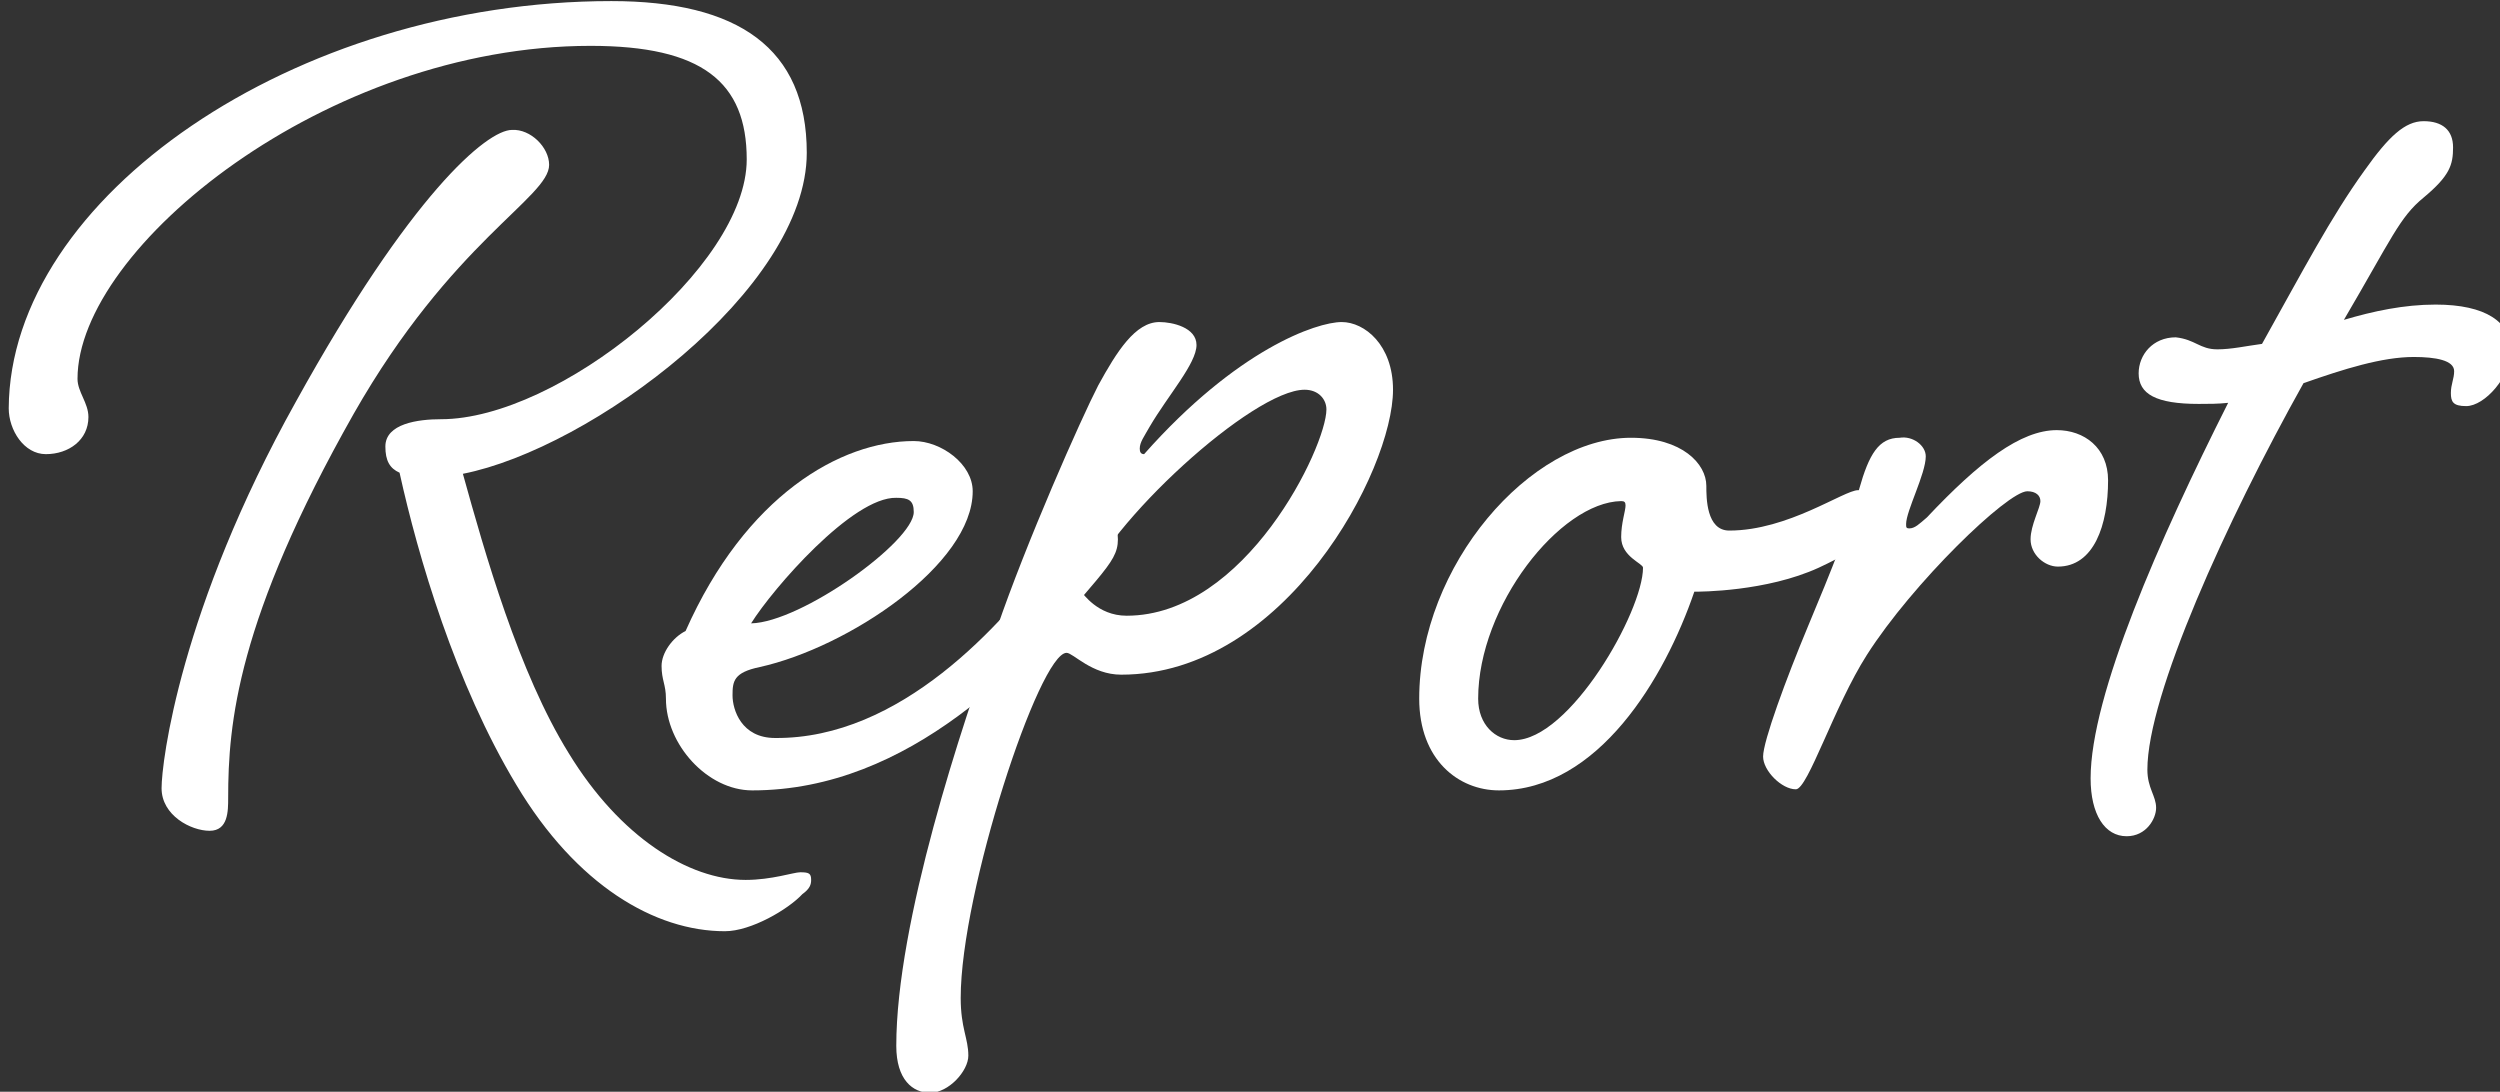
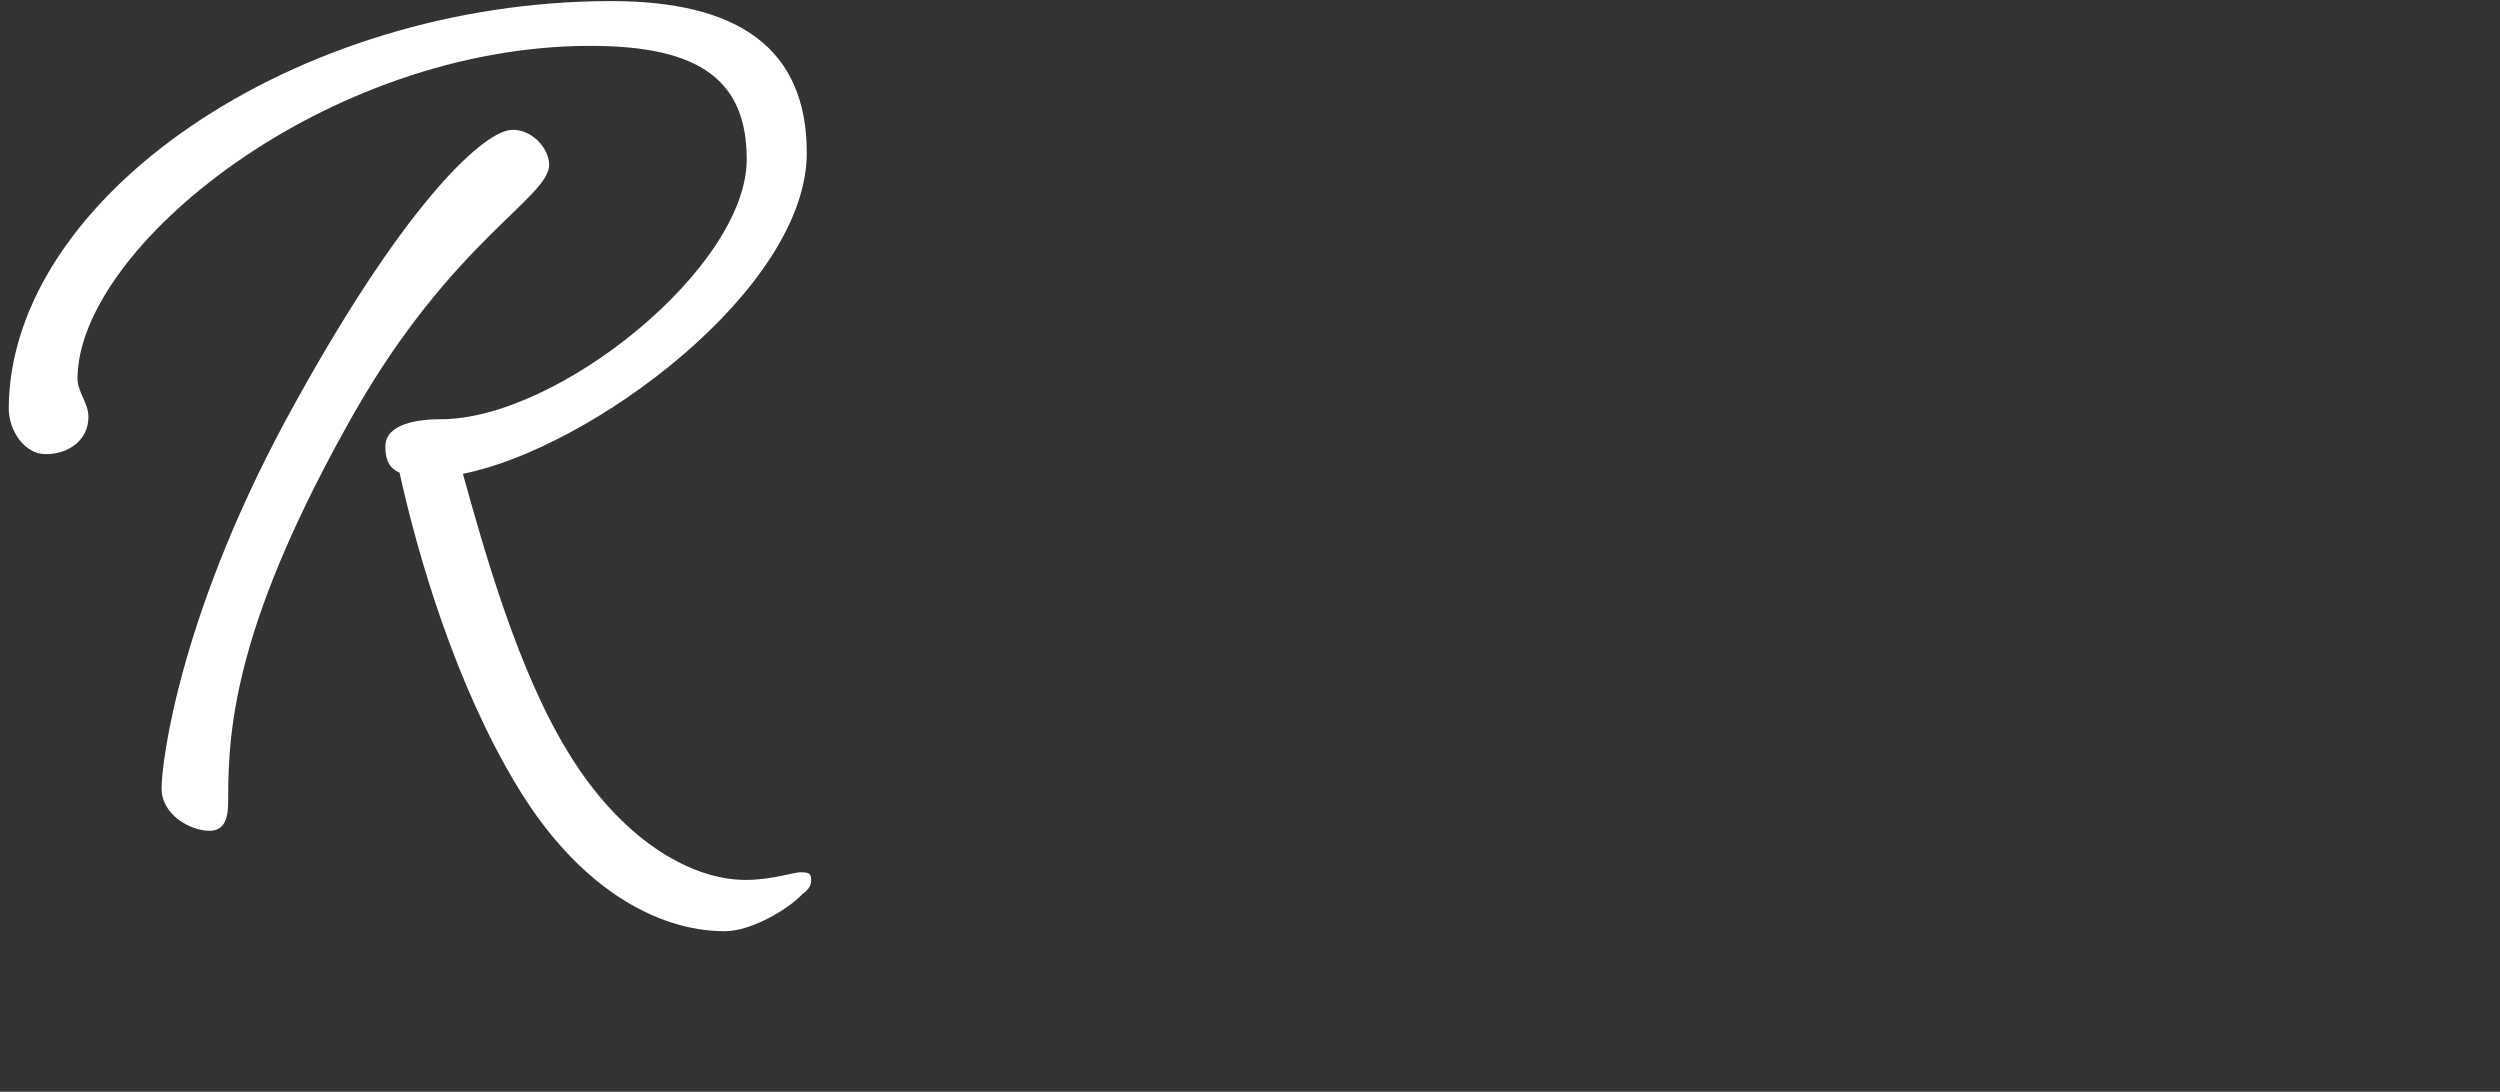
<svg xmlns="http://www.w3.org/2000/svg" version="1.1" id="レイヤー_1" x="0" y="0" viewBox="0 0 229 100" xml:space="preserve">
  <rect x="0" y="0" width="229" height="100" fill="#333333" stroke="none" />
  <style>.st0{fill:#fff}</style>
  <path class="st0" d="M42.4 43.4c2 7.2 5.1 18.2 9.7 25.6 4.7 7.7 11 11.6 16.2 11.6 2.4 0 4.4-.7 5-.7.8 0 1 .1 1 .7 0 .4-.1.8-.8 1.3-1.3 1.4-4.7 3.4-7.1 3.4-6.4 0-13.6-4.2-19.1-13.4-5.6-9.3-9-20.9-10.7-28.6-.9-.4-1.3-1.1-1.3-2.4 0-2.1 3-2.5 5.1-2.5 10.7 0 28-13.9 28-23.8 0-7.1-4.1-10.4-14.3-10.4-24.2 0-47 18.5-47 30.5 0 1.2 1 2.2 1 3.5 0 2.1-1.8 3.4-3.9 3.4-2 0-3.4-2.2-3.4-4.2C.9 18.1 27 .1 56 .1 67.6.1 73.9 4.4 73.9 14c0 12.5-19.8 27.1-31.5 29.4zm7.9-28.3c0 3-8.9 7-17.9 22.8-10.7 18.9-11.5 28.4-11.5 35.2 0 1.2 0 3-1.7 3s-4.4-1.4-4.4-3.9c0-2.4 1.7-16.4 12.3-35.4 10.5-19 17.5-24.9 19.8-24.9 1.7-.1 3.4 1.6 3.4 3.2z" />
-   <path class="st0" d="M96.5 50.9c1.6-2 2.7-3.3 4.1-3.3s1.8.8 1.8 1.8c0 1.2-.5 2-2 3.8-6.3 7.5-17 19.2-31.5 19.2-4.1 0-7.9-4.2-7.9-8.4 0-1.3-.4-1.7-.4-3 0-1.2 1-2.6 2.2-3.2C68.3 45.4 77 40.4 83.7 40.4c2.5 0 5.4 2.1 5.4 4.6 0 6.7-11.4 14.3-19.5 16.1-2.4.5-2.5 1.3-2.5 2.6s.8 3.9 3.9 3.9c11.5.1 20.8-10.4 25.5-16.7zm-27.7 6.2c4.6-.1 14.9-7.5 14.9-10.2 0-1.1-.5-1.3-1.6-1.3-4-.1-11.3 8.3-13.3 11.5z" />
-   <path class="st0" d="M109.6 31.6c0 1.7-2.6 4.6-4.3 7.5-.5.9-.9 1.4-.9 2 0 .3.1.5.4.5 8.5-9.6 15.8-12.1 18.1-12.1 2.1 0 4.7 2.1 4.7 6.2 0 7.4-9.9 26.1-24.9 26.1-2.7 0-4.4-2-5-2-2.5 0-9.7 21.9-9.7 31.6 0 2.8.7 3.7.7 5.3 0 1.4-1.8 3.4-3.5 3.4-1.6 0-3.1-1.2-3.1-4.3 0-11.3 6-29.4 9.2-38.2 2.7-7.9 7.7-19.2 9.3-22.3 1.7-3.1 3.4-5.8 5.6-5.8 1.2 0 3.4.5 3.4 2.1zm-6.4 24.8c10.9 0 18.3-15.5 18.3-18.9 0-.9-.7-1.8-2-1.8-4.7 0-18.1 12.2-20.4 18.6.1 0 1.4 2.1 4.1 2.1zm53.1-11.9c0 1.1 0 4.1 2.1 4.1 5.4 0 10.5-3.7 11.8-3.7s2.4.9 2.4 2.2c0 1.3-1.7 2.9-6 4.9-4.8 2.2-10.9 2.2-11.4 2.2-2.7 7.9-8.8 18.2-17.9 18.2-3.7 0-7.3-2.8-7.3-8.4 0-12.2 10.2-23.9 19.4-23.9 4.7 0 6.9 2.4 6.9 4.4zM135.4 64c0 2.4 1.6 3.8 3.3 3.8 5.1 0 11.8-11.8 11.8-15.8 0-.4-2-1-2-2.8 0-1.3.4-2.4.4-2.9 0-.3-.1-.4-.4-.4-5.6.1-13.1 9.6-13.1 18.1z" />
-   <path class="st0" d="M176.4 41.8c0 1.6-1.8 5-1.8 6.2 0 .3 0 .4.3.4.5 0 .9-.4 1.6-1 4.8-5.1 8.6-8 11.9-8 2.5 0 4.7 1.6 4.7 4.6 0 4.1-1.3 7.9-4.6 7.9-1.2 0-2.5-1.1-2.5-2.5 0-1.3.9-2.9.9-3.5 0-.5-.4-.9-1.2-.9-1.8 0-10.5 8.4-14.7 15-3 4.7-5.4 12.3-6.5 12.3-1.3 0-3-1.7-3-3 0-1.4 2.1-7.1 4.1-11.9 2.1-5 4.1-10 4.7-12.6.9-3.2 1.8-4.7 3.7-4.7 1.2-.2 2.4.7 2.4 1.7zm26.7-9.8c1.3 0 2.6-.3 4.1-.5 3.8-6.8 6.3-11.6 9.4-15.9 2.2-3.1 3.7-4.5 5.4-4.5 1.7 0 2.7.8 2.7 2.4s-.3 2.6-2.7 4.6c-2.2 1.8-2.9 3.7-7.3 11.2 2.7-.8 5.5-1.4 8.4-1.4 4.6 0 6.9 1.6 6.9 4.2 0 2.4-2.4 5.1-4.1 5.1-1.2 0-1.4-.4-1.4-1.2s.3-1.3.3-2c0-1-1.7-1.3-3.7-1.3-2.9 0-6.4 1.1-10.1 2.4-7.1 12.7-14.3 28.6-14.3 35.4 0 1.7.8 2.4.8 3.5 0 1-.9 2.6-2.7 2.6-2 0-3.3-2-3.3-5.3 0-7.6 6.3-21.9 12.6-34.4-.9.1-1.8.1-2.7.1-3.9 0-5.5-.9-5.5-2.8 0-1.7 1.3-3.3 3.4-3.3 1.8.2 2.2 1.1 3.8 1.1z" />
</svg>